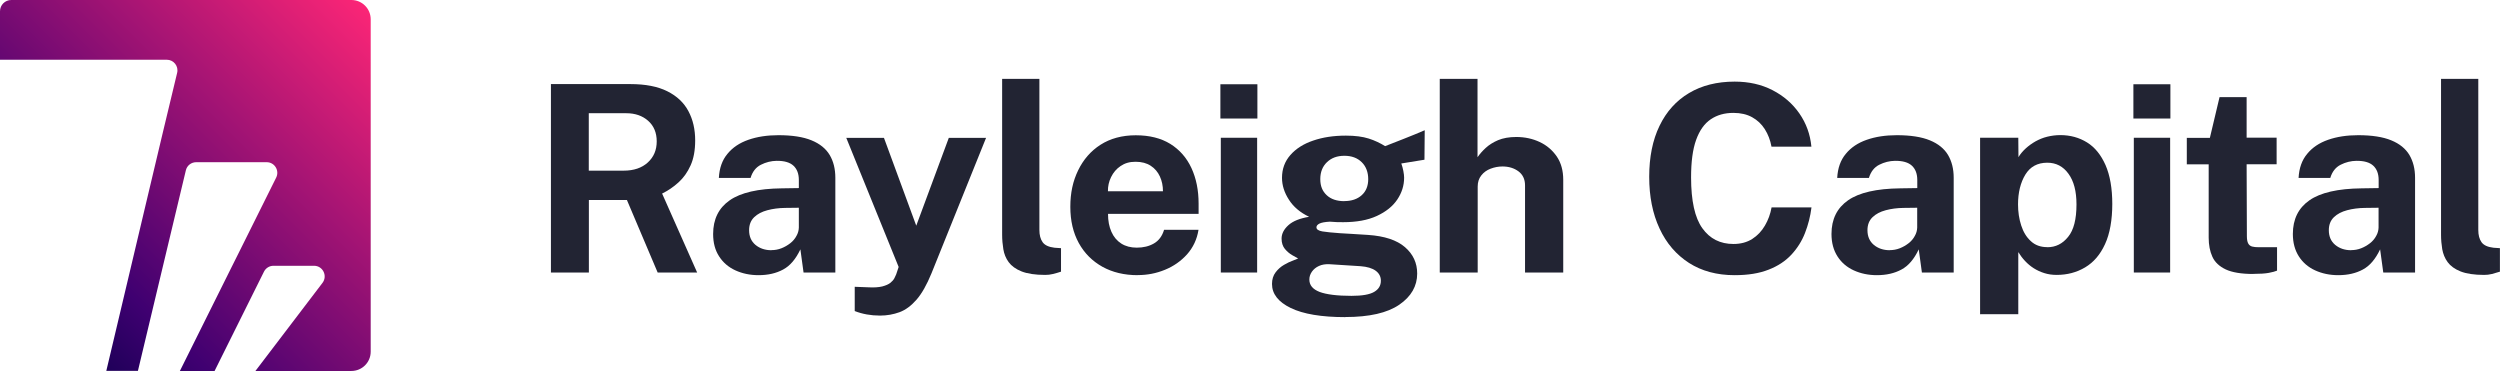
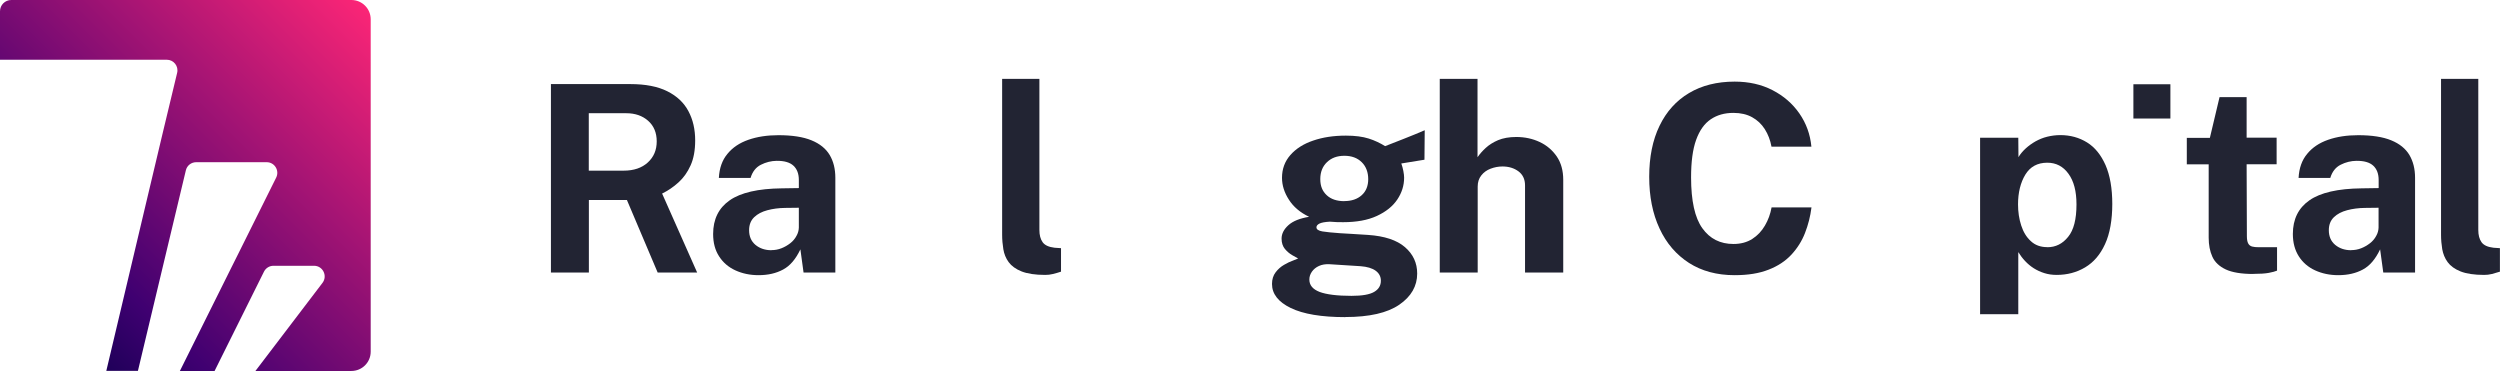
<svg xmlns="http://www.w3.org/2000/svg" id="uuid-48f070be-01eb-4eaf-80d7-2aa23d77ddf3" data-name="Layer 2" width="292.55" height="43.41" viewBox="0 0 292.55 43.41">
  <defs>
    <linearGradient id="uuid-d48ad09e-0be6-44a0-91f4-9b7a502973cd" x1="6.08" y1="37.04" x2="42.59" y2=".53" gradientUnits="userSpaceOnUse">
      <stop offset="0" stop-color="#1f0059" />
      <stop offset=".16" stop-color="#3f0071" />
      <stop offset="1" stop-color="#fb2576" />
    </linearGradient>
  </defs>
  <g id="uuid-d752bba8-4bd9-404d-baf4-5391b74bc671" data-name="uuid-a7ed3d67-b9ea-4754-908f-49b7915a80a0">
    <g>
      <g>
        <path d="m39.43,12.35l.03.06s-.03-.04-.03-.06Z" style="fill: #1830c0;" />
        <path d="m39.48,12.35s-.02.04-.03.06l.03-.06Z" style="fill: #1830c0;" />
        <path d="m39.43,25.64l.03.06s-.03-.04-.03-.06Z" style="fill: #1830c0;" />
        <path d="m39.48,25.64s-.02.04-.03.06l.03-.06Z" style="fill: #1830c0;" />
        <path d="m0,1.32v5.67h19.52c.8,0,1.4.75,1.21,1.53-2.02,8.35-5.16,21.71-8.29,34.88h3.7l2.94-12.31,2.67-11.16c.13-.56.63-.95,1.21-.95h8.25c.92,0,1.52.97,1.11,1.8l-4.45,8.94-.69,1.38-6.13,12.31h4.06l5.78-11.62c.21-.42.64-.69,1.11-.69h4.75c1.03,0,1.61,1.18.99,2l-7.85,10.31h11.23c1.25,0,2.26-1.01,2.26-2.26V2.26c0-1.25-1.01-2.26-2.26-2.26H1.32C.59,0,0,.59,0,1.32Z" style="fill: url(#uuid-d48ad09e-0be6-44a0-91f4-9b7a502973cd);" />
      </g>
      <g>
        <path d="m64.47,31.89V9.84h9.3c1.76,0,3.2.28,4.32.84,1.12.56,1.94,1.33,2.47,2.33.53.99.79,2.13.79,3.42,0,1.16-.18,2.14-.54,2.93-.36.8-.83,1.46-1.42,1.99-.58.53-1.22.96-1.91,1.3l4.1,9.24h-4.62l-3.6-8.49h-4.45v8.49h-4.44Zm4.44-11.92h4.07c1.19,0,2.13-.32,2.83-.96.7-.64,1.04-1.46,1.04-2.47s-.34-1.82-1.01-2.41c-.67-.59-1.52-.88-2.55-.88h-4.39v6.72Z" style="fill: #222433;" />
        <path d="m88.77,32.2c-1,0-1.9-.19-2.71-.56s-1.45-.92-1.91-1.64c-.47-.72-.7-1.59-.7-2.62,0-1.73.65-3.04,1.94-3.94,1.29-.9,3.33-1.37,6.11-1.4l1.98-.03v-.95c0-.72-.21-1.28-.63-1.67s-1.08-.58-1.97-.57c-.64.01-1.25.16-1.84.46-.58.29-.99.81-1.21,1.54h-3.71c.06-1.14.39-2.08,1-2.81.6-.74,1.42-1.29,2.45-1.65,1.03-.36,2.2-.54,3.52-.54,1.61,0,2.9.2,3.87.6.98.4,1.69.98,2.13,1.72s.66,1.63.66,2.66v11.09h-3.72l-.37-2.71c-.54,1.14-1.21,1.93-2.02,2.36-.81.44-1.77.66-2.87.66Zm1.51-2.93c.4,0,.79-.07,1.17-.22s.72-.35,1.03-.59.55-.53.72-.85c.18-.31.27-.64.28-.98v-2.32l-1.62.02c-.73.01-1.42.1-2.06.27-.64.17-1.16.44-1.55.82-.39.38-.59.88-.59,1.52,0,.73.25,1.3.75,1.72.5.41,1.12.62,1.85.62Z" style="fill: #222433;" />
-         <path d="m102.98,36.93c-1.08,0-2.06-.18-2.96-.53v-2.84l1.57.06c.68.04,1.23,0,1.65-.1.42-.11.73-.25.95-.42.21-.17.37-.35.47-.54.1-.19.17-.34.21-.45l.29-.87-6.13-15.11h4.41l3.78,10.28,3.81-10.28h4.36l-6.39,15.86c-.55,1.34-1.13,2.37-1.75,3.08-.62.71-1.28,1.2-1.98,1.46-.71.26-1.47.4-2.28.4Z" style="fill: #222433;" />
        <path d="m122.3,32.17c-1.16,0-2.08-.14-2.76-.41-.68-.27-1.18-.64-1.51-1.09s-.53-.96-.62-1.51c-.09-.55-.14-1.12-.14-1.68V9.23h4.36v17.69c0,.58.12,1.05.37,1.41.25.36.72.58,1.41.66l.75.05v2.75c-.3.1-.61.19-.93.27-.31.08-.62.11-.93.11Z" style="fill: #222433;" />
-         <path d="m133.13,32.2c-1.57,0-2.94-.33-4.12-.98-1.18-.66-2.11-1.58-2.77-2.78-.66-1.2-.99-2.61-.99-4.24s.3-3,.91-4.26,1.48-2.27,2.62-3,2.52-1.11,4.13-1.11,2.95.34,4.04,1.01c1.09.68,1.91,1.62,2.47,2.82.56,1.21.84,2.59.84,4.17v1.2h-10.6c0,.8.13,1.5.4,2.1.26.59.65,1.05,1.15,1.37.5.32,1.11.48,1.82.48.76,0,1.43-.16,2-.49s.97-.86,1.19-1.6h4.03c-.18,1.12-.63,2.07-1.34,2.87-.71.79-1.58,1.4-2.59,1.81-1.02.42-2.07.62-3.17.62Zm-3.48-9.82h6.44c0-.63-.12-1.21-.36-1.73s-.59-.94-1.07-1.25c-.47-.31-1.06-.47-1.78-.47s-1.26.17-1.75.5-.85.76-1.11,1.29c-.26.53-.38,1.08-.37,1.66Z" style="fill: #222433;" />
-         <path d="m142.81,13.87v-4.01h4.33v4.01h-4.33Zm.05,18.02v-15.77h4.25v15.77h-4.25Z" style="fill: #222433;" />
        <path d="m157.44,37.11c-2.81,0-4.94-.36-6.4-1.07-1.46-.71-2.19-1.65-2.19-2.81,0-.54.14-.99.42-1.36.28-.37.61-.66.99-.88.38-.22.73-.39,1.05-.5.32-.12.52-.2.6-.24-.16-.09-.4-.23-.71-.4-.31-.18-.59-.42-.85-.73-.25-.31-.38-.71-.38-1.2,0-.57.27-1.09.8-1.57.53-.48,1.34-.8,2.42-.98-1.04-.5-1.83-1.16-2.36-2-.54-.83-.81-1.69-.81-2.56,0-1.04.33-1.93.98-2.67.65-.74,1.54-1.31,2.67-1.69,1.13-.39,2.4-.58,3.83-.58,1.08,0,1.96.12,2.66.34s1.34.53,1.93.89c.23-.09.54-.21.92-.36.38-.15.8-.31,1.25-.49.45-.18.89-.36,1.32-.53s.81-.34,1.14-.48l-.03,3.45-2.71.44c.1.27.18.57.24.88.06.31.09.57.09.78,0,.92-.27,1.77-.8,2.56-.53.79-1.33,1.43-2.39,1.92-1.06.49-2.37.73-3.95.73-.18,0-.44,0-.76-.01-.33-.01-.59-.03-.79-.05-.59.03-1,.11-1.23.23s-.34.26-.34.43c0,.24.23.4.69.48.46.08,1.15.14,2.07.21.33.02.79.05,1.37.08s1.21.07,1.91.12c1.93.13,3.37.61,4.32,1.43.95.82,1.43,1.85,1.43,3.09,0,1.47-.7,2.69-2.1,3.65-1.4.96-3.5,1.44-6.31,1.44Zm.72-2.49c1.23,0,2.11-.15,2.64-.46.53-.31.79-.74.79-1.31,0-.48-.2-.87-.61-1.17-.41-.3-1-.47-1.77-.53l-3.61-.23c-.48-.03-.9.04-1.25.2-.36.16-.63.39-.83.67-.2.29-.3.59-.3.92,0,.66.4,1.14,1.2,1.45.8.3,2.05.46,3.74.46Zm-.84-11.09c.84,0,1.52-.23,2.03-.69.51-.46.76-1.09.76-1.88s-.25-1.48-.76-1.98c-.51-.5-1.18-.75-2.03-.75s-1.52.25-2.04.75-.78,1.16-.78,1.98.25,1.41.75,1.88c.5.47,1.19.7,2.07.7Z" style="fill: #222433;" />
        <path d="m168.48,31.89V9.23h4.42v9.17c.25-.37.57-.73.96-1.09.39-.36.87-.66,1.45-.91.58-.24,1.29-.37,2.12-.37,1.01,0,1.92.2,2.75.59.83.39,1.49.96,2,1.7.5.74.75,1.65.75,2.71v10.86h-4.47v-10.2c0-.71-.26-1.26-.77-1.64s-1.14-.57-1.87-.57c-.48,0-.94.09-1.39.26s-.81.43-1.09.79c-.28.35-.42.79-.42,1.3v10.06h-4.45Z" style="fill: #222433;" />
        <path d="m202.97,32.2c-2.05,0-3.83-.48-5.32-1.43-1.49-.96-2.65-2.3-3.45-4.03-.81-1.73-1.21-3.75-1.21-6.05s.4-4.31,1.21-5.97c.8-1.66,1.95-2.94,3.45-3.83,1.49-.89,3.27-1.34,5.34-1.34,1.66,0,3.13.33,4.43,1,1.3.67,2.34,1.57,3.14,2.72.8,1.15,1.27,2.44,1.41,3.89h-4.67c-.14-.76-.4-1.44-.78-2.04s-.87-1.06-1.48-1.4c-.61-.34-1.34-.51-2.2-.51-1.03,0-1.91.25-2.65.75-.74.5-1.31,1.3-1.71,2.41-.4,1.11-.59,2.57-.59,4.39,0,2.74.44,4.73,1.32,5.95.88,1.23,2.09,1.84,3.64,1.84.85,0,1.59-.2,2.2-.59.61-.39,1.1-.91,1.48-1.56s.64-1.35.78-2.13h4.67c-.13,1.05-.39,2.05-.76,3s-.91,1.8-1.6,2.54c-.69.74-1.58,1.33-2.67,1.75-1.09.43-2.4.64-3.95.64Z" style="fill: #222433;" />
-         <path d="m219.64,32.2c-1,0-1.9-.19-2.71-.56s-1.45-.92-1.91-1.64-.7-1.59-.7-2.62c0-1.73.65-3.04,1.94-3.94,1.29-.9,3.33-1.37,6.12-1.4l1.98-.03v-.95c0-.72-.21-1.28-.63-1.67-.42-.39-1.08-.58-1.98-.57-.64.01-1.25.16-1.84.46-.58.29-.99.81-1.21,1.54h-3.71c.06-1.14.39-2.08,1-2.81.6-.74,1.42-1.29,2.45-1.65,1.03-.36,2.2-.54,3.52-.54,1.61,0,2.9.2,3.87.6.98.4,1.69.98,2.13,1.72.44.75.66,1.63.66,2.66v11.09h-3.72l-.37-2.71c-.54,1.14-1.21,1.93-2.02,2.36-.81.44-1.77.66-2.87.66Zm1.51-2.93c.4,0,.79-.07,1.17-.22s.72-.35,1.03-.59.55-.53.72-.85c.18-.31.27-.64.28-.98v-2.32l-1.62.02c-.73.01-1.42.1-2.06.27-.64.17-1.16.44-1.55.82-.39.38-.59.88-.59,1.52,0,.73.25,1.3.75,1.72.5.41,1.12.62,1.85.62Z" style="fill: #222433;" />
        <path d="m231.71,36.8v-20.68h4.47l.02,2.27c.23-.38.52-.72.86-1.03.34-.31.72-.58,1.14-.82.42-.23.87-.42,1.36-.54s1-.19,1.54-.19c1.17,0,2.21.29,3.13.86s1.63,1.46,2.16,2.65c.52,1.2.79,2.71.79,4.55s-.28,3.48-.85,4.7c-.56,1.23-1.34,2.13-2.33,2.72-.99.59-2.1.88-3.34.88-.51,0-.99-.07-1.43-.21-.45-.14-.86-.33-1.24-.57-.38-.24-.72-.53-1.02-.85-.3-.32-.56-.67-.79-1.04v7.27h-4.45Zm7.87-7.87c.97,0,1.78-.4,2.43-1.21.66-.8.98-2.07.98-3.8,0-1.54-.31-2.73-.94-3.59-.62-.86-1.45-1.29-2.48-1.29-1.15,0-2,.47-2.57,1.4-.56.93-.85,2.09-.85,3.48,0,.87.12,1.69.37,2.46s.62,1.38,1.13,1.84c.5.47,1.14.7,1.91.7Z" style="fill: #222433;" />
-         <path d="m249.65,13.87v-4.01h4.33v4.01h-4.33Zm.05,18.02v-15.77h4.25v15.77h-4.25Z" style="fill: #222433;" />
+         <path d="m249.65,13.87v-4.01h4.33v4.01h-4.33Zm.05,18.02v-15.77v15.77h-4.25Z" style="fill: #222433;" />
        <path d="m263.68,32.06c-1.39,0-2.47-.18-3.22-.53-.76-.36-1.28-.85-1.57-1.49-.29-.64-.43-1.38-.43-2.23v-8.58h-2.56v-3.1h2.7l1.13-4.76h3.17v4.74h3.51v3.11h-3.51l.03,8.4c0,.39.05.67.15.86.1.19.25.31.46.37s.48.08.8.08h2.12v2.74c-.21.09-.53.18-.96.26-.43.08-1.03.12-1.8.12Z" style="fill: #222433;" />
        <path d="m273.63,32.2c-1,0-1.9-.19-2.71-.56s-1.45-.92-1.91-1.64-.7-1.59-.7-2.62c0-1.73.65-3.04,1.94-3.94,1.29-.9,3.33-1.37,6.12-1.4l1.98-.03v-.95c0-.72-.21-1.28-.63-1.67-.42-.39-1.08-.58-1.98-.57-.64.01-1.25.16-1.84.46-.58.29-.99.81-1.21,1.54h-3.71c.06-1.14.39-2.08,1-2.81.6-.74,1.42-1.29,2.45-1.65,1.03-.36,2.2-.54,3.52-.54,1.61,0,2.9.2,3.87.6.98.4,1.69.98,2.13,1.72.44.75.66,1.63.66,2.66v11.09h-3.72l-.37-2.71c-.54,1.14-1.21,1.93-2.02,2.36-.81.44-1.77.66-2.87.66Zm1.51-2.93c.4,0,.79-.07,1.17-.22s.72-.35,1.03-.59.55-.53.72-.85c.18-.31.27-.64.28-.98v-2.32l-1.62.02c-.73.01-1.42.1-2.06.27-.64.17-1.16.44-1.55.82-.39.38-.59.88-.59,1.52,0,.73.25,1.3.75,1.72.5.41,1.12.62,1.85.62Z" style="fill: #222433;" />
        <path d="m290.69,32.17c-1.16,0-2.08-.14-2.76-.41-.68-.27-1.18-.64-1.51-1.09-.33-.45-.53-.96-.63-1.51-.09-.55-.14-1.12-.14-1.68V9.23h4.36v17.69c0,.58.12,1.05.37,1.41.25.36.72.58,1.41.66l.75.05v2.75c-.31.1-.62.19-.93.27s-.62.11-.93.11Z" style="fill: #222433;" />
      </g>
    </g>
  </g>
</svg>